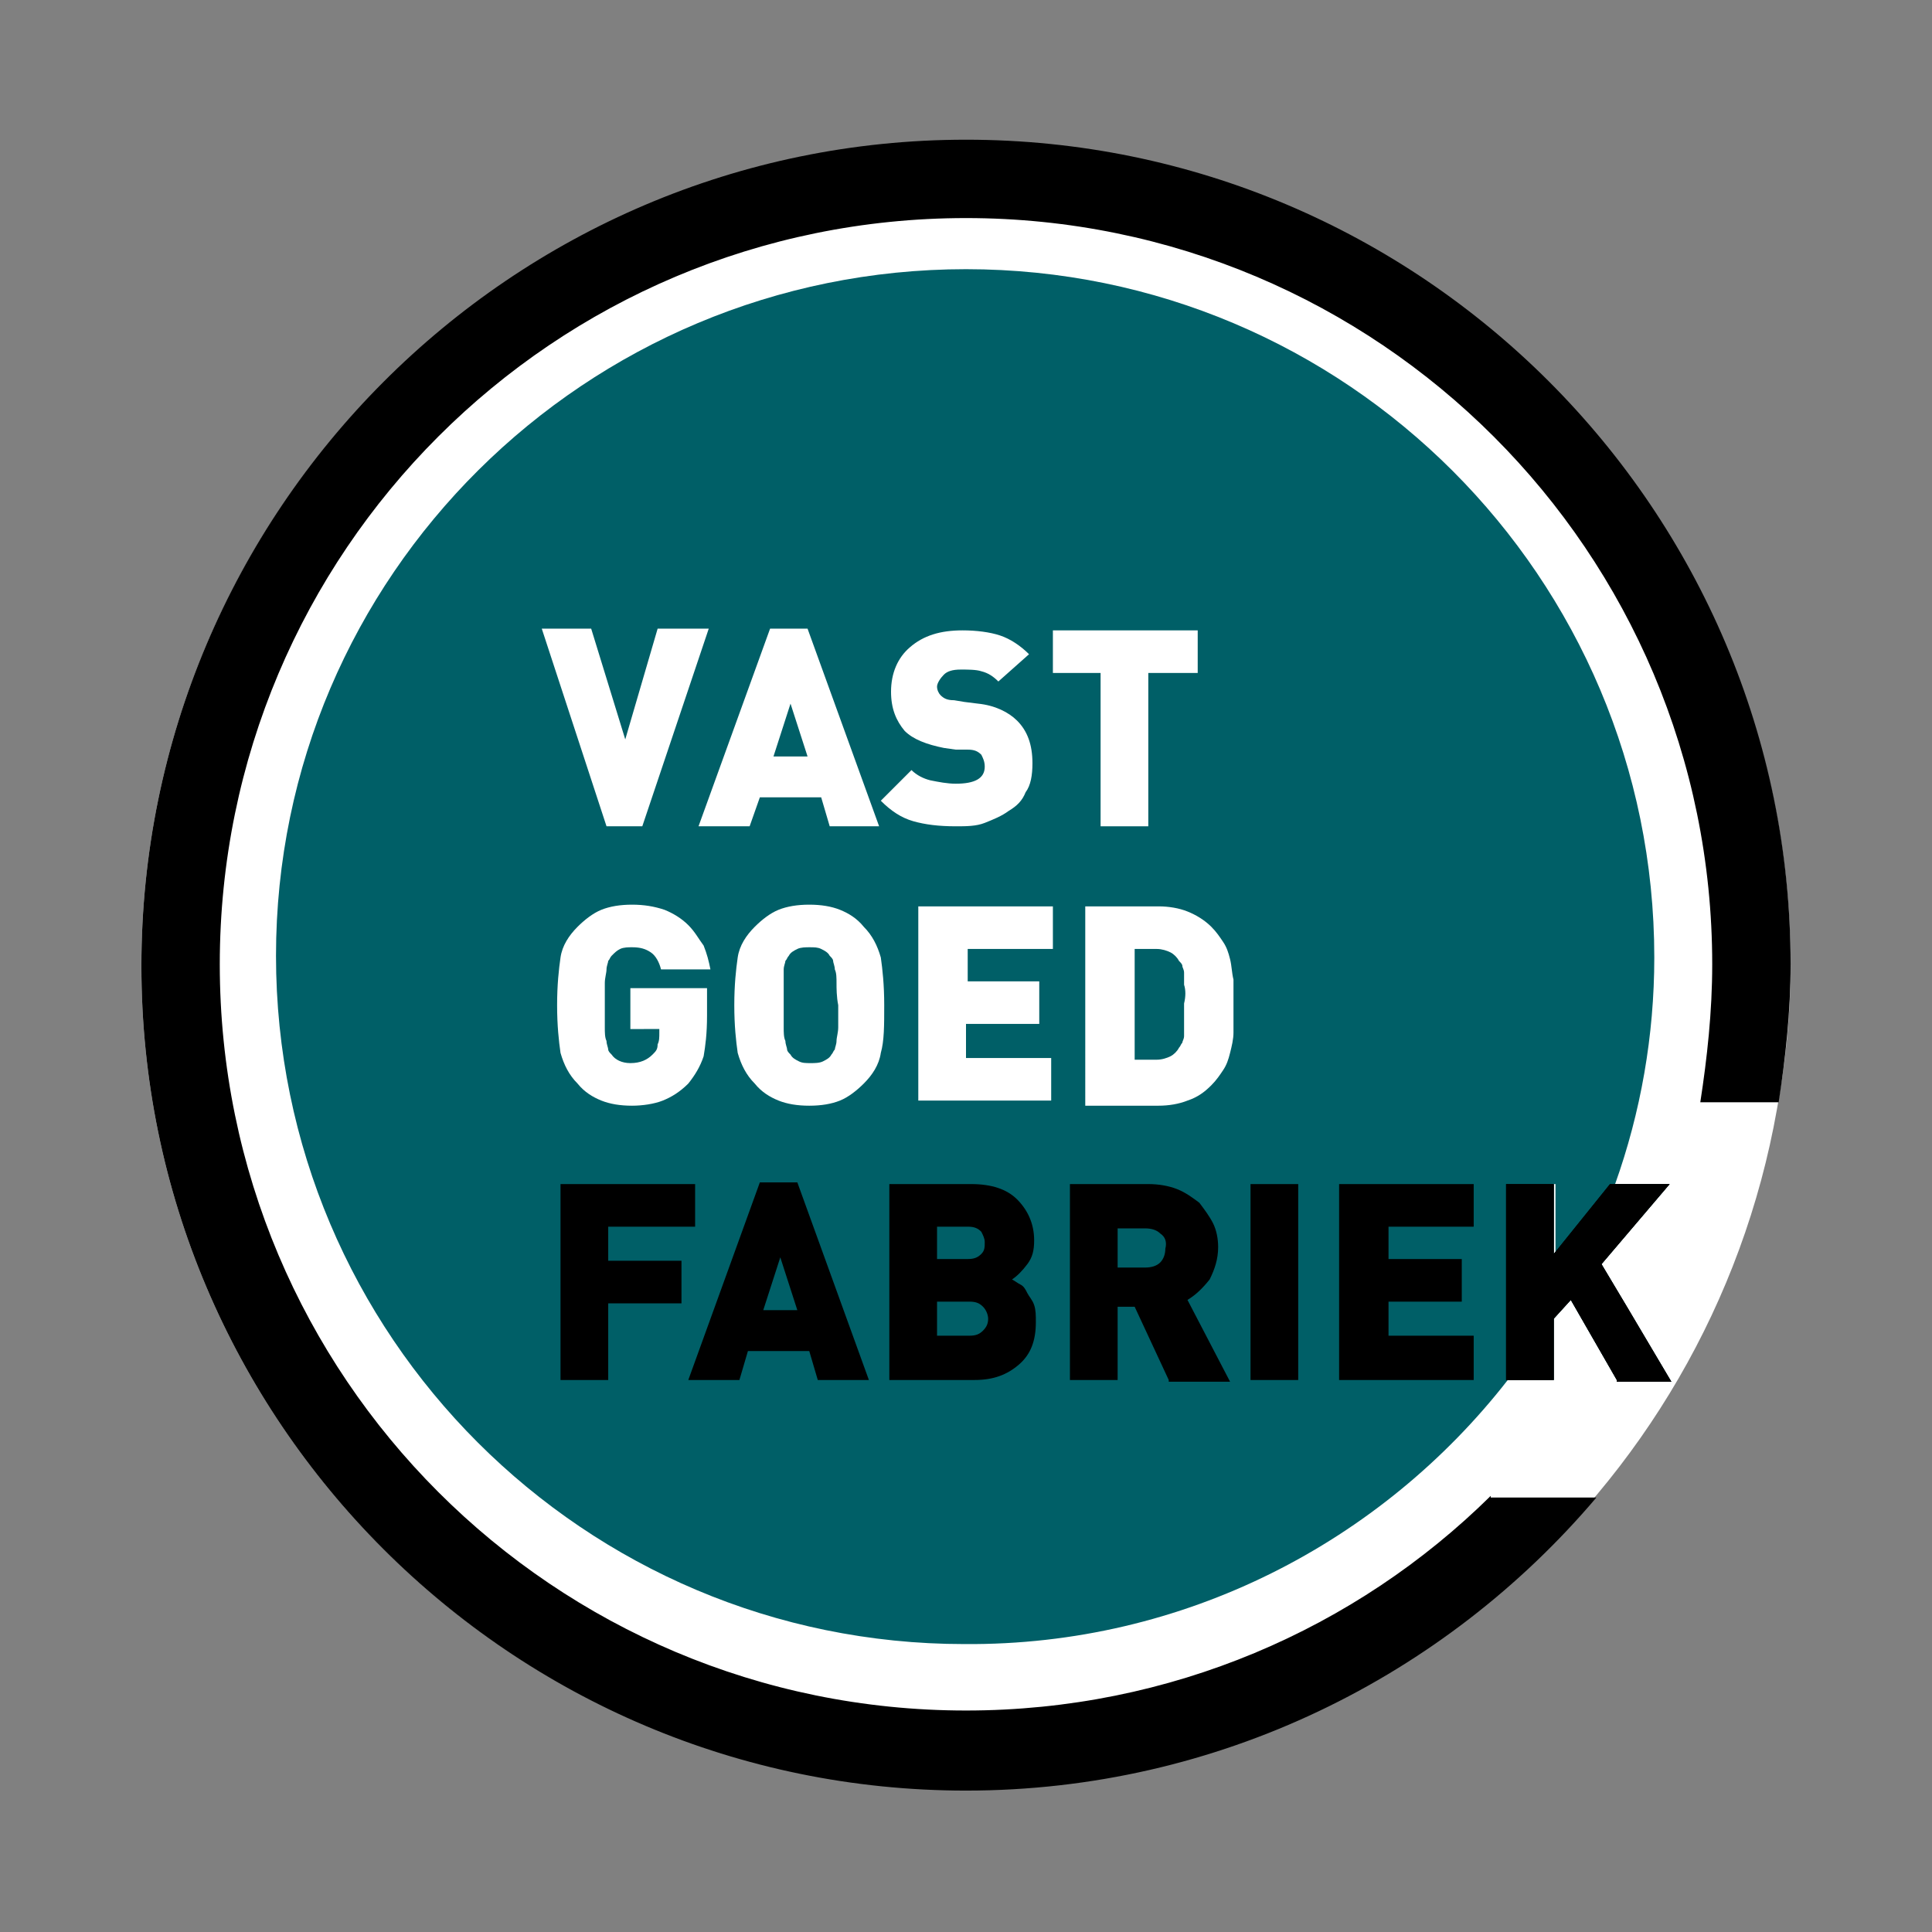
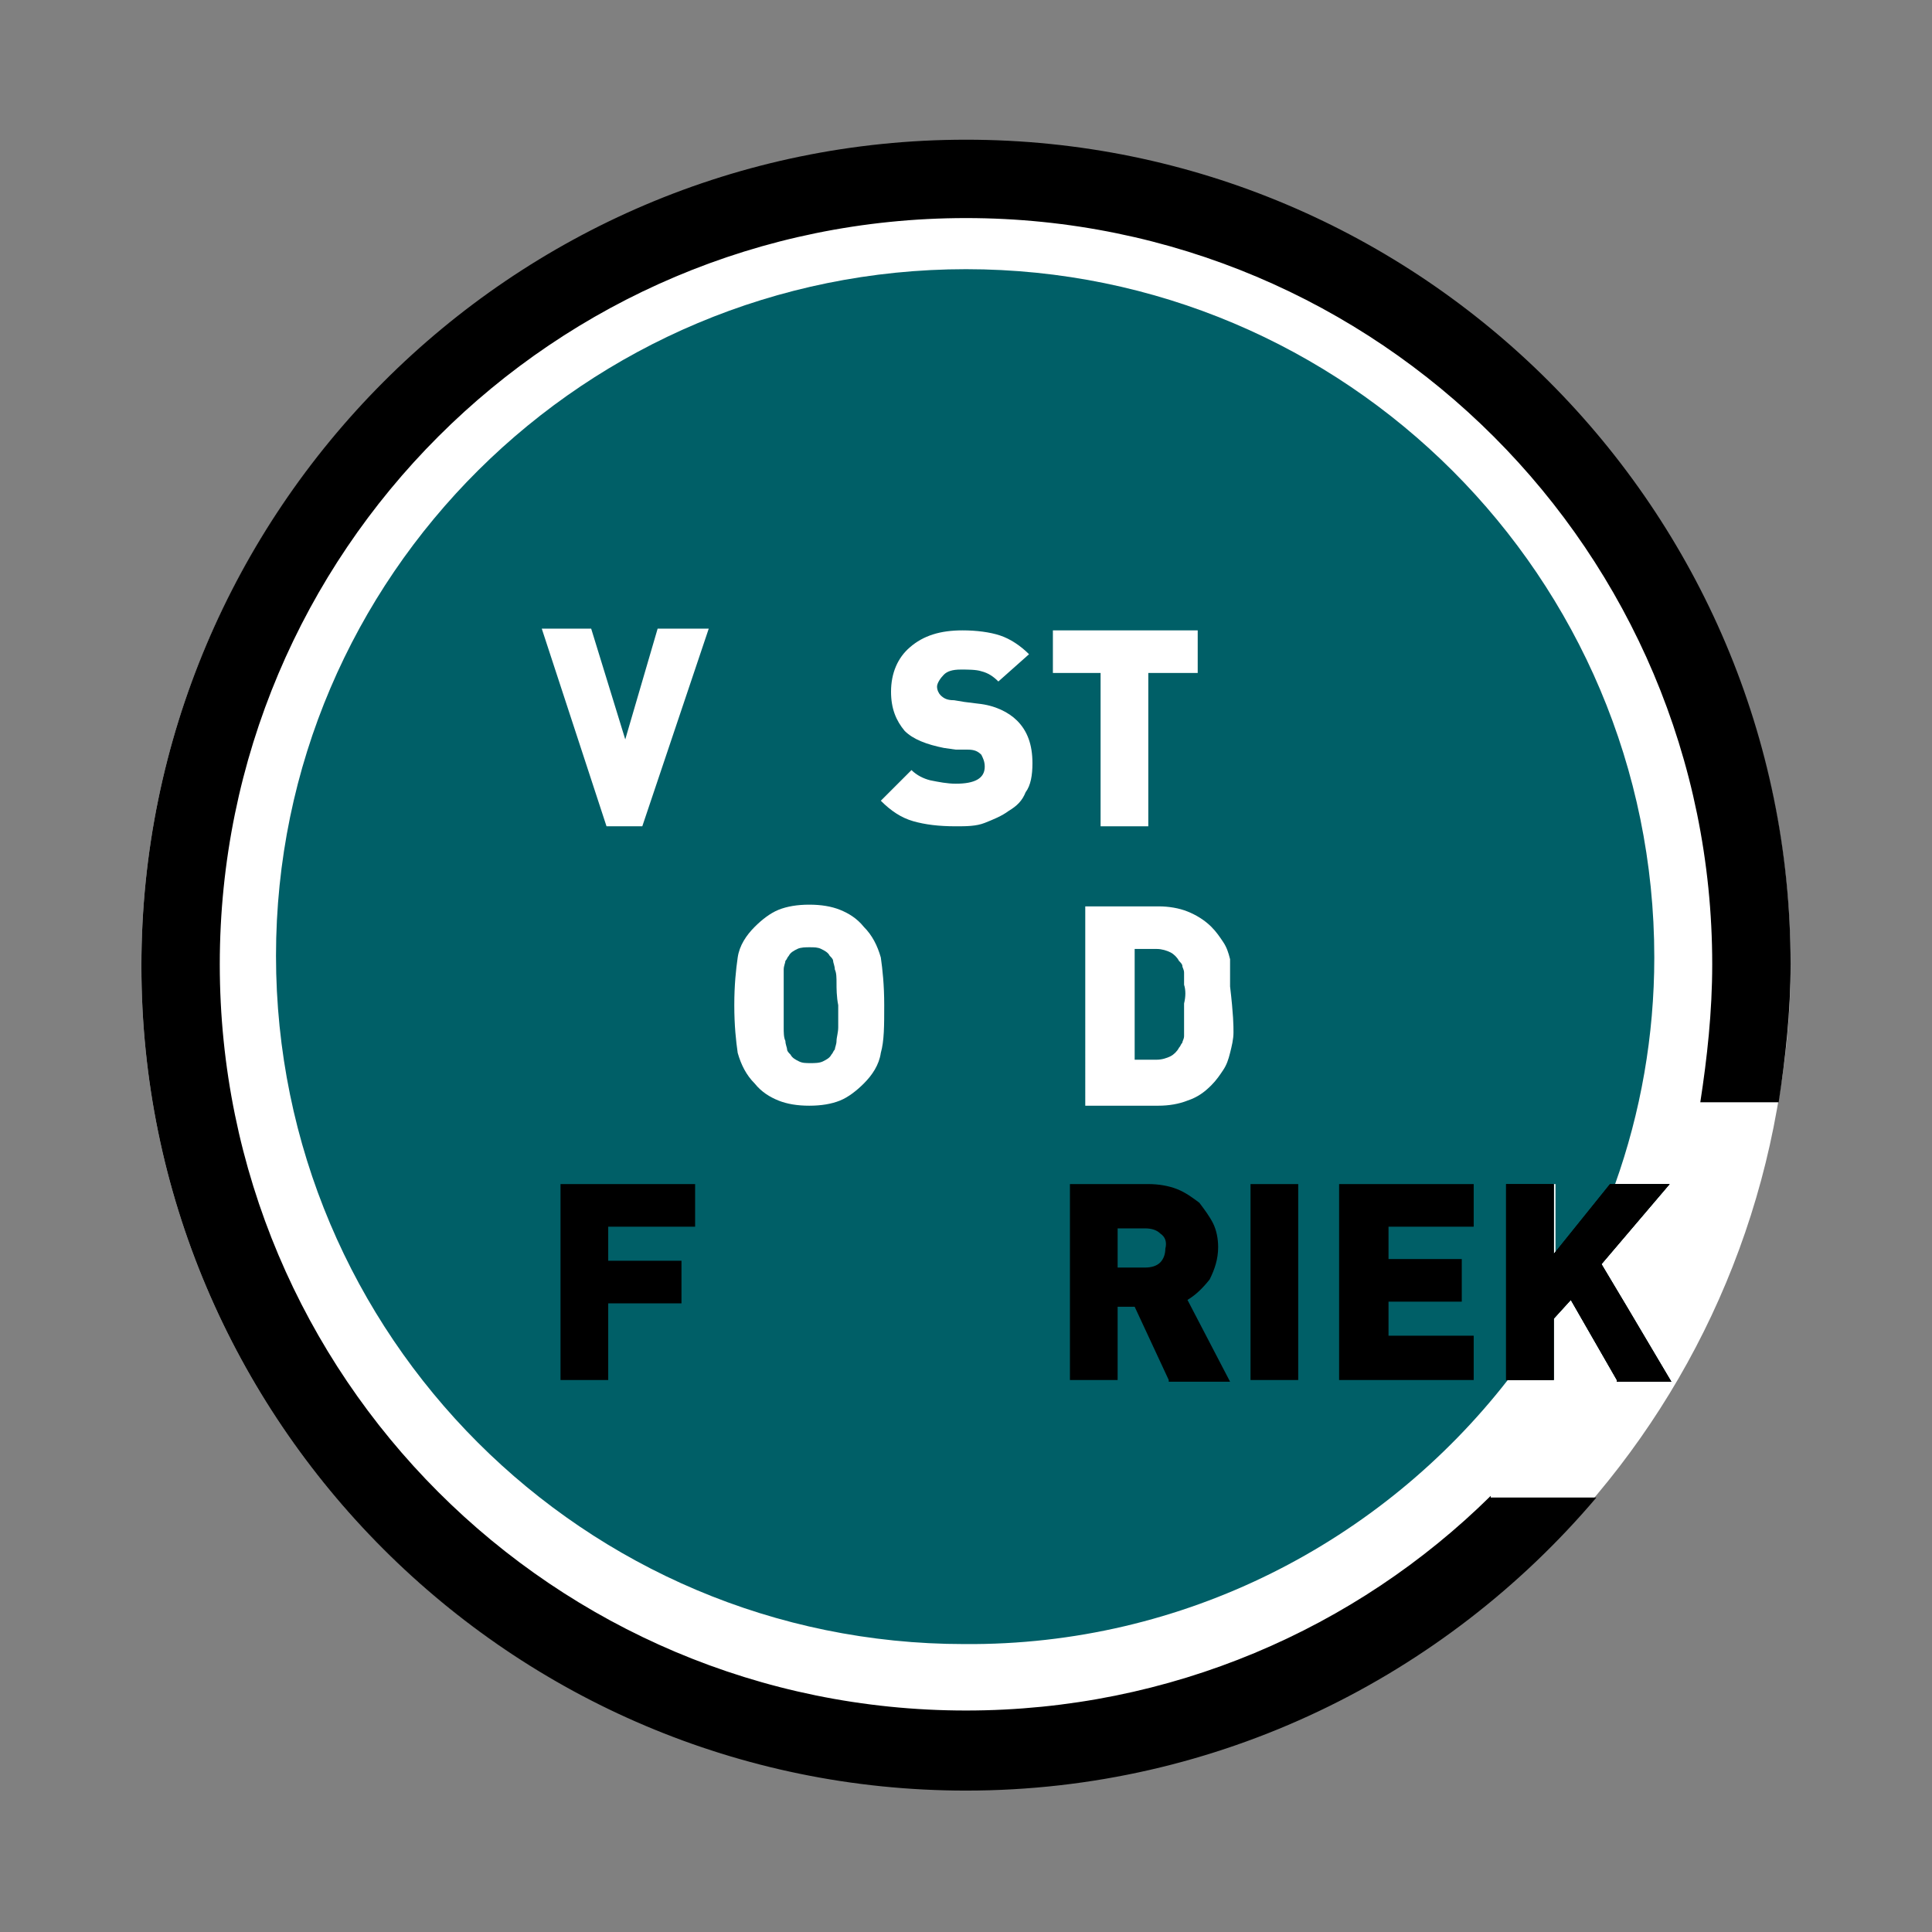
<svg xmlns="http://www.w3.org/2000/svg" version="1.1" id="Laag_1" x="0px" y="0px" viewBox="0 0 113.4 113.4" style="enable-background:new 0 0 113.4 113.4;" xml:space="preserve">
  <rect x="0" y="0" width="113.4" height="113.4" fill="#808080" stroke="none" />
  <style type="text/css">
	.st0{fill:#FFFFFF;}
	.st1{fill:#005F67;}
</style>
  <path class="st0" d="M104.3,65.1c-4,22.7-23.8,39.9-47.6,39.9C30,105.1,8.3,83.4,8.3,56.7S30,8.3,56.7,8.3s48.4,21.7,48.4,48.4  C105.1,59.6,104.8,62.4,104.3,65.1" />
  <path class="st1" d="M88.5,81V69.5h2.8v4.1l3.3-4.1h0.2c1.5-4.2,2.3-8.7,2.3-13.3c0-22.3-18.1-40.4-40.4-40.4S16.2,33.8,16.2,56.1  s18.1,40.4,40.4,40.4C69.5,96.6,81.1,90.5,88.5,81L88.5,81z" />
  <g>
    <path class="st0" d="M37.7,48.5h-2.1l-3.8-11.6h2.9l2,6.5l1.9-6.5h3L37.7,48.5z" />
-     <path class="st0" d="M48.7,48.5l-0.5-1.7h-3.6L44,48.5h-3l4.2-11.6h2.2l4.2,11.6H48.7z M46.4,41.3l-1,3.1h2L46.4,41.3z" />
    <path class="st0" d="M60.2,46.5c-0.2,0.5-0.5,0.8-1,1.1c-0.4,0.3-0.9,0.5-1.4,0.7c-0.5,0.2-1.1,0.2-1.7,0.2c-1,0-1.8-0.1-2.5-0.3   c-0.7-0.2-1.3-0.6-1.9-1.2l1.8-1.8c0.3,0.3,0.7,0.5,1.1,0.6c0.5,0.1,1,0.2,1.5,0.2c1.1,0,1.7-0.3,1.7-1c0-0.3-0.1-0.5-0.2-0.7   c-0.2-0.2-0.4-0.3-0.8-0.3L56.1,44l-0.7-0.1c-1-0.2-1.8-0.5-2.3-1c-0.5-0.6-0.8-1.3-0.8-2.3c0-1.1,0.4-2,1.1-2.6   c0.8-0.7,1.8-1,3.1-1c0.8,0,1.6,0.1,2.2,0.3c0.6,0.2,1.2,0.6,1.7,1.1L58.6,40c-0.3-0.3-0.6-0.5-1-0.6c-0.3-0.1-0.8-0.1-1.2-0.1   c-0.5,0-0.8,0.1-1,0.3c-0.2,0.2-0.4,0.5-0.4,0.7c0,0.2,0.1,0.4,0.2,0.5c0.2,0.2,0.4,0.3,0.8,0.3l0.6,0.1l0.8,0.1   c1,0.1,1.8,0.5,2.3,1c0.6,0.6,0.9,1.4,0.9,2.5C60.6,45.5,60.5,46.1,60.2,46.5z" />
    <path class="st0" d="M67.4,39.5v9h-2.8v-9h-2.8v-2.5h8.5v2.5H67.4z" />
  </g>
  <g>
-     <path class="st0" d="M41.3,62c-0.2,0.6-0.5,1.1-0.9,1.6c-0.5,0.5-1,0.8-1.5,1c-0.5,0.2-1.2,0.3-1.8,0.3c-0.7,0-1.3-0.1-1.8-0.3   c-0.5-0.2-1-0.5-1.4-1c-0.5-0.5-0.8-1.1-1-1.8c-0.1-0.7-0.2-1.6-0.2-2.8c0-1.2,0.1-2.1,0.2-2.8c0.1-0.7,0.5-1.3,1-1.8   c0.4-0.4,0.9-0.8,1.4-1c0.5-0.2,1.1-0.3,1.8-0.3c0.7,0,1.3,0.1,1.9,0.3c0.5,0.2,1,0.5,1.4,0.9c0.4,0.4,0.6,0.8,0.9,1.2   c0.2,0.5,0.3,0.9,0.4,1.4h-2.9c-0.1-0.4-0.3-0.8-0.6-1c-0.3-0.2-0.6-0.3-1.1-0.3c-0.2,0-0.5,0-0.7,0.1c-0.2,0.1-0.3,0.2-0.5,0.4   c-0.1,0.1-0.1,0.2-0.2,0.3c0,0.1-0.1,0.3-0.1,0.5c0,0.2-0.1,0.5-0.1,0.8c0,0.3,0,0.8,0,1.3c0,0.5,0,0.9,0,1.3c0,0.3,0,0.6,0.1,0.8   c0,0.2,0.1,0.4,0.1,0.5c0,0.1,0.1,0.2,0.2,0.3c0.2,0.3,0.6,0.5,1.1,0.5c0.6,0,1-0.2,1.3-0.5c0.2-0.2,0.3-0.3,0.3-0.6   c0.1-0.2,0.1-0.4,0.1-0.7v-0.2H37v-2.4h4.5v1.6C41.5,60.7,41.4,61.4,41.3,62z" />
    <path class="st0" d="M51.7,61.8c-0.1,0.7-0.5,1.3-1,1.8c-0.4,0.4-0.9,0.8-1.4,1c-0.5,0.2-1.1,0.3-1.8,0.3c-0.7,0-1.3-0.1-1.8-0.3   c-0.5-0.2-1-0.5-1.4-1c-0.5-0.5-0.8-1.1-1-1.8c-0.1-0.7-0.2-1.6-0.2-2.8c0-1.2,0.1-2.1,0.2-2.8c0.1-0.7,0.5-1.3,1-1.8   c0.4-0.4,0.9-0.8,1.4-1c0.5-0.2,1.1-0.3,1.8-0.3c0.7,0,1.3,0.1,1.8,0.3c0.5,0.2,1,0.5,1.4,1c0.5,0.5,0.8,1.1,1,1.8   c0.1,0.7,0.2,1.6,0.2,2.8C51.9,60.2,51.9,61.1,51.7,61.8z M49.1,57.7c0-0.3,0-0.6-0.1-0.8c0-0.2-0.1-0.4-0.1-0.5   c0-0.1-0.1-0.2-0.2-0.3c-0.1-0.2-0.3-0.3-0.5-0.4c-0.2-0.1-0.4-0.1-0.7-0.1c-0.2,0-0.5,0-0.7,0.1c-0.2,0.1-0.4,0.2-0.5,0.4   c-0.1,0.1-0.1,0.2-0.2,0.3c0,0.1-0.1,0.3-0.1,0.5S46,57.4,46,57.7c0,0.3,0,0.8,0,1.3c0,0.5,0,0.9,0,1.3c0,0.3,0,0.6,0.1,0.8   c0,0.2,0.1,0.4,0.1,0.5c0,0.1,0.1,0.2,0.2,0.3c0.1,0.2,0.3,0.3,0.5,0.4c0.2,0.1,0.4,0.1,0.7,0.1c0.2,0,0.5,0,0.7-0.1   c0.2-0.1,0.4-0.2,0.5-0.4c0.1-0.1,0.1-0.2,0.2-0.3c0-0.1,0.1-0.3,0.1-0.5c0-0.2,0.1-0.5,0.1-0.8c0-0.3,0-0.8,0-1.3   C49.1,58.5,49.1,58,49.1,57.7z" />
-     <path class="st0" d="M53.9,64.8V53.2h7.9v2.5h-5v1.9H61v2.5h-4.3v2h5v2.5H53.9z" />
-     <path class="st0" d="M72.4,60.6c0,0.4-0.1,0.8-0.2,1.2s-0.2,0.7-0.4,1c-0.2,0.3-0.4,0.6-0.7,0.9c-0.4,0.4-0.8,0.7-1.4,0.9   c-0.5,0.2-1.1,0.3-1.7,0.3h-4.3V53.2h4.3c0.6,0,1.2,0.1,1.7,0.3c0.5,0.2,1,0.5,1.4,0.9c0.3,0.3,0.5,0.6,0.7,0.9   c0.2,0.3,0.3,0.6,0.4,1c0.1,0.4,0.1,0.8,0.2,1.2c0,0.4,0,1,0,1.6C72.4,59.6,72.4,60.2,72.4,60.6z M69.5,57.8c0-0.3,0-0.5,0-0.7   c0-0.2-0.1-0.3-0.1-0.4c0-0.1-0.1-0.2-0.2-0.3c-0.1-0.2-0.3-0.4-0.5-0.5c-0.2-0.1-0.5-0.2-0.8-0.2h-1.3v6.5h1.3   c0.3,0,0.6-0.1,0.8-0.2c0.2-0.1,0.4-0.3,0.5-0.5c0.1-0.1,0.1-0.2,0.2-0.3c0-0.1,0.1-0.2,0.1-0.4c0-0.2,0-0.4,0-0.7   c0-0.3,0-0.7,0-1.2C69.6,58.5,69.6,58.1,69.5,57.8z" />
+     <path class="st0" d="M72.4,60.6c0,0.4-0.1,0.8-0.2,1.2s-0.2,0.7-0.4,1c-0.2,0.3-0.4,0.6-0.7,0.9c-0.4,0.4-0.8,0.7-1.4,0.9   c-0.5,0.2-1.1,0.3-1.7,0.3h-4.3V53.2h4.3c0.6,0,1.2,0.1,1.7,0.3c0.5,0.2,1,0.5,1.4,0.9c0.3,0.3,0.5,0.6,0.7,0.9   c0.2,0.3,0.3,0.6,0.4,1c0,0.4,0,1,0,1.6C72.4,59.6,72.4,60.2,72.4,60.6z M69.5,57.8c0-0.3,0-0.5,0-0.7   c0-0.2-0.1-0.3-0.1-0.4c0-0.1-0.1-0.2-0.2-0.3c-0.1-0.2-0.3-0.4-0.5-0.5c-0.2-0.1-0.5-0.2-0.8-0.2h-1.3v6.5h1.3   c0.3,0,0.6-0.1,0.8-0.2c0.2-0.1,0.4-0.3,0.5-0.5c0.1-0.1,0.1-0.2,0.2-0.3c0-0.1,0.1-0.2,0.1-0.4c0-0.2,0-0.4,0-0.7   c0-0.3,0-0.7,0-1.2C69.6,58.5,69.6,58.1,69.5,57.8z" />
  </g>
  <g>
    <path d="M35.7,72v2H40v2.5h-4.3V81h-2.8V69.5h7.9V72H35.7z" />
-     <path d="M48,81l-0.5-1.7h-3.6L43.4,81h-3l4.2-11.6h2.2L51,81H48z M45.8,73.8l-1,3.1h2L45.8,73.8z" />
-     <path d="M59.8,80.1c-0.7,0.6-1.5,0.9-2.6,0.9h-5V69.5H57c1.2,0,2.1,0.3,2.7,0.9c0.6,0.6,1,1.4,1,2.4c0,0.6-0.1,1-0.4,1.4   c-0.3,0.4-0.6,0.7-0.9,0.9c0.2,0.1,0.3,0.2,0.5,0.3s0.3,0.3,0.4,0.5s0.3,0.4,0.4,0.7c0.1,0.3,0.1,0.6,0.1,1   C60.8,78.7,60.5,79.5,59.8,80.1z M57.6,72.3c-0.2-0.2-0.4-0.3-0.8-0.3H55v1.9h1.8c0.4,0,0.6-0.1,0.8-0.3c0.2-0.2,0.2-0.4,0.2-0.7   C57.8,72.7,57.7,72.5,57.6,72.3z M57.7,76.7c-0.2-0.2-0.4-0.3-0.8-0.3H55v2h1.9c0.4,0,0.6-0.1,0.8-0.3c0.2-0.2,0.3-0.4,0.3-0.7   C58,77.2,57.9,76.9,57.7,76.7z" />
    <path d="M68.6,81l-2-4.3h-1V81h-2.8V69.5h4.6c0.6,0,1.2,0.1,1.7,0.3c0.5,0.2,0.9,0.5,1.3,0.8c0.3,0.4,0.6,0.8,0.8,1.2   c0.2,0.4,0.3,0.9,0.3,1.4c0,0.7-0.2,1.3-0.5,1.9c-0.4,0.5-0.8,0.9-1.3,1.2l2.5,4.8H68.6z M68.1,72.4c-0.2-0.2-0.5-0.3-0.9-0.3h-1.6   v2.3h1.6c0.4,0,0.7-0.1,0.9-0.3c0.2-0.2,0.3-0.5,0.3-0.8C68.5,72.9,68.4,72.6,68.1,72.4z" />
    <path d="M73.4,81V69.5h2.8V81H73.4z" />
    <path d="M78.6,81V69.5h7.9V72h-5v1.9h4.3v2.5h-4.3v2h5V81H78.6z" />
  </g>
  <path class="st1" d="M94.9,81l-2.7-4.7l-1,1.1V81h-2.8V69.5h2.8v4.1l3.3-4.1h3.5l-4,4.7l4.1,6.9H94.9z" />
  <path d="M94.9,81l-2.7-4.7l-1,1.1V81h-2.8V69.5h2.8v4.1l3.3-4.1h3.5l-4,4.7l1.5,2.5l2.6,4.4H94.9z" />
  <path d="M94.9,81l-2.7-4.7l-1,1.1V81h-2.8V69.5h2.8v4.1l3.3-4.1h3.5l-4,4.7l4.1,6.9H94.9z" />
  <path d="M87.5,87.8c-7.9,7.8-18.8,12.6-30.8,12.6c-24.2,0-43.8-19.6-43.8-43.8c0-24.2,19.6-43.8,43.8-43.8s43.8,19.6,43.8,43.8  c0,2.8-0.3,5.5-0.7,8.1h4.6c0.4-2.6,0.7-5.3,0.7-8.1c0-26.7-21.7-48.4-48.4-48.4S8.3,30,8.3,56.7c0,26.7,21.7,48.4,48.4,48.4  c14.8,0,28.1-6.7,37-17.2H87.5z" />
</svg>